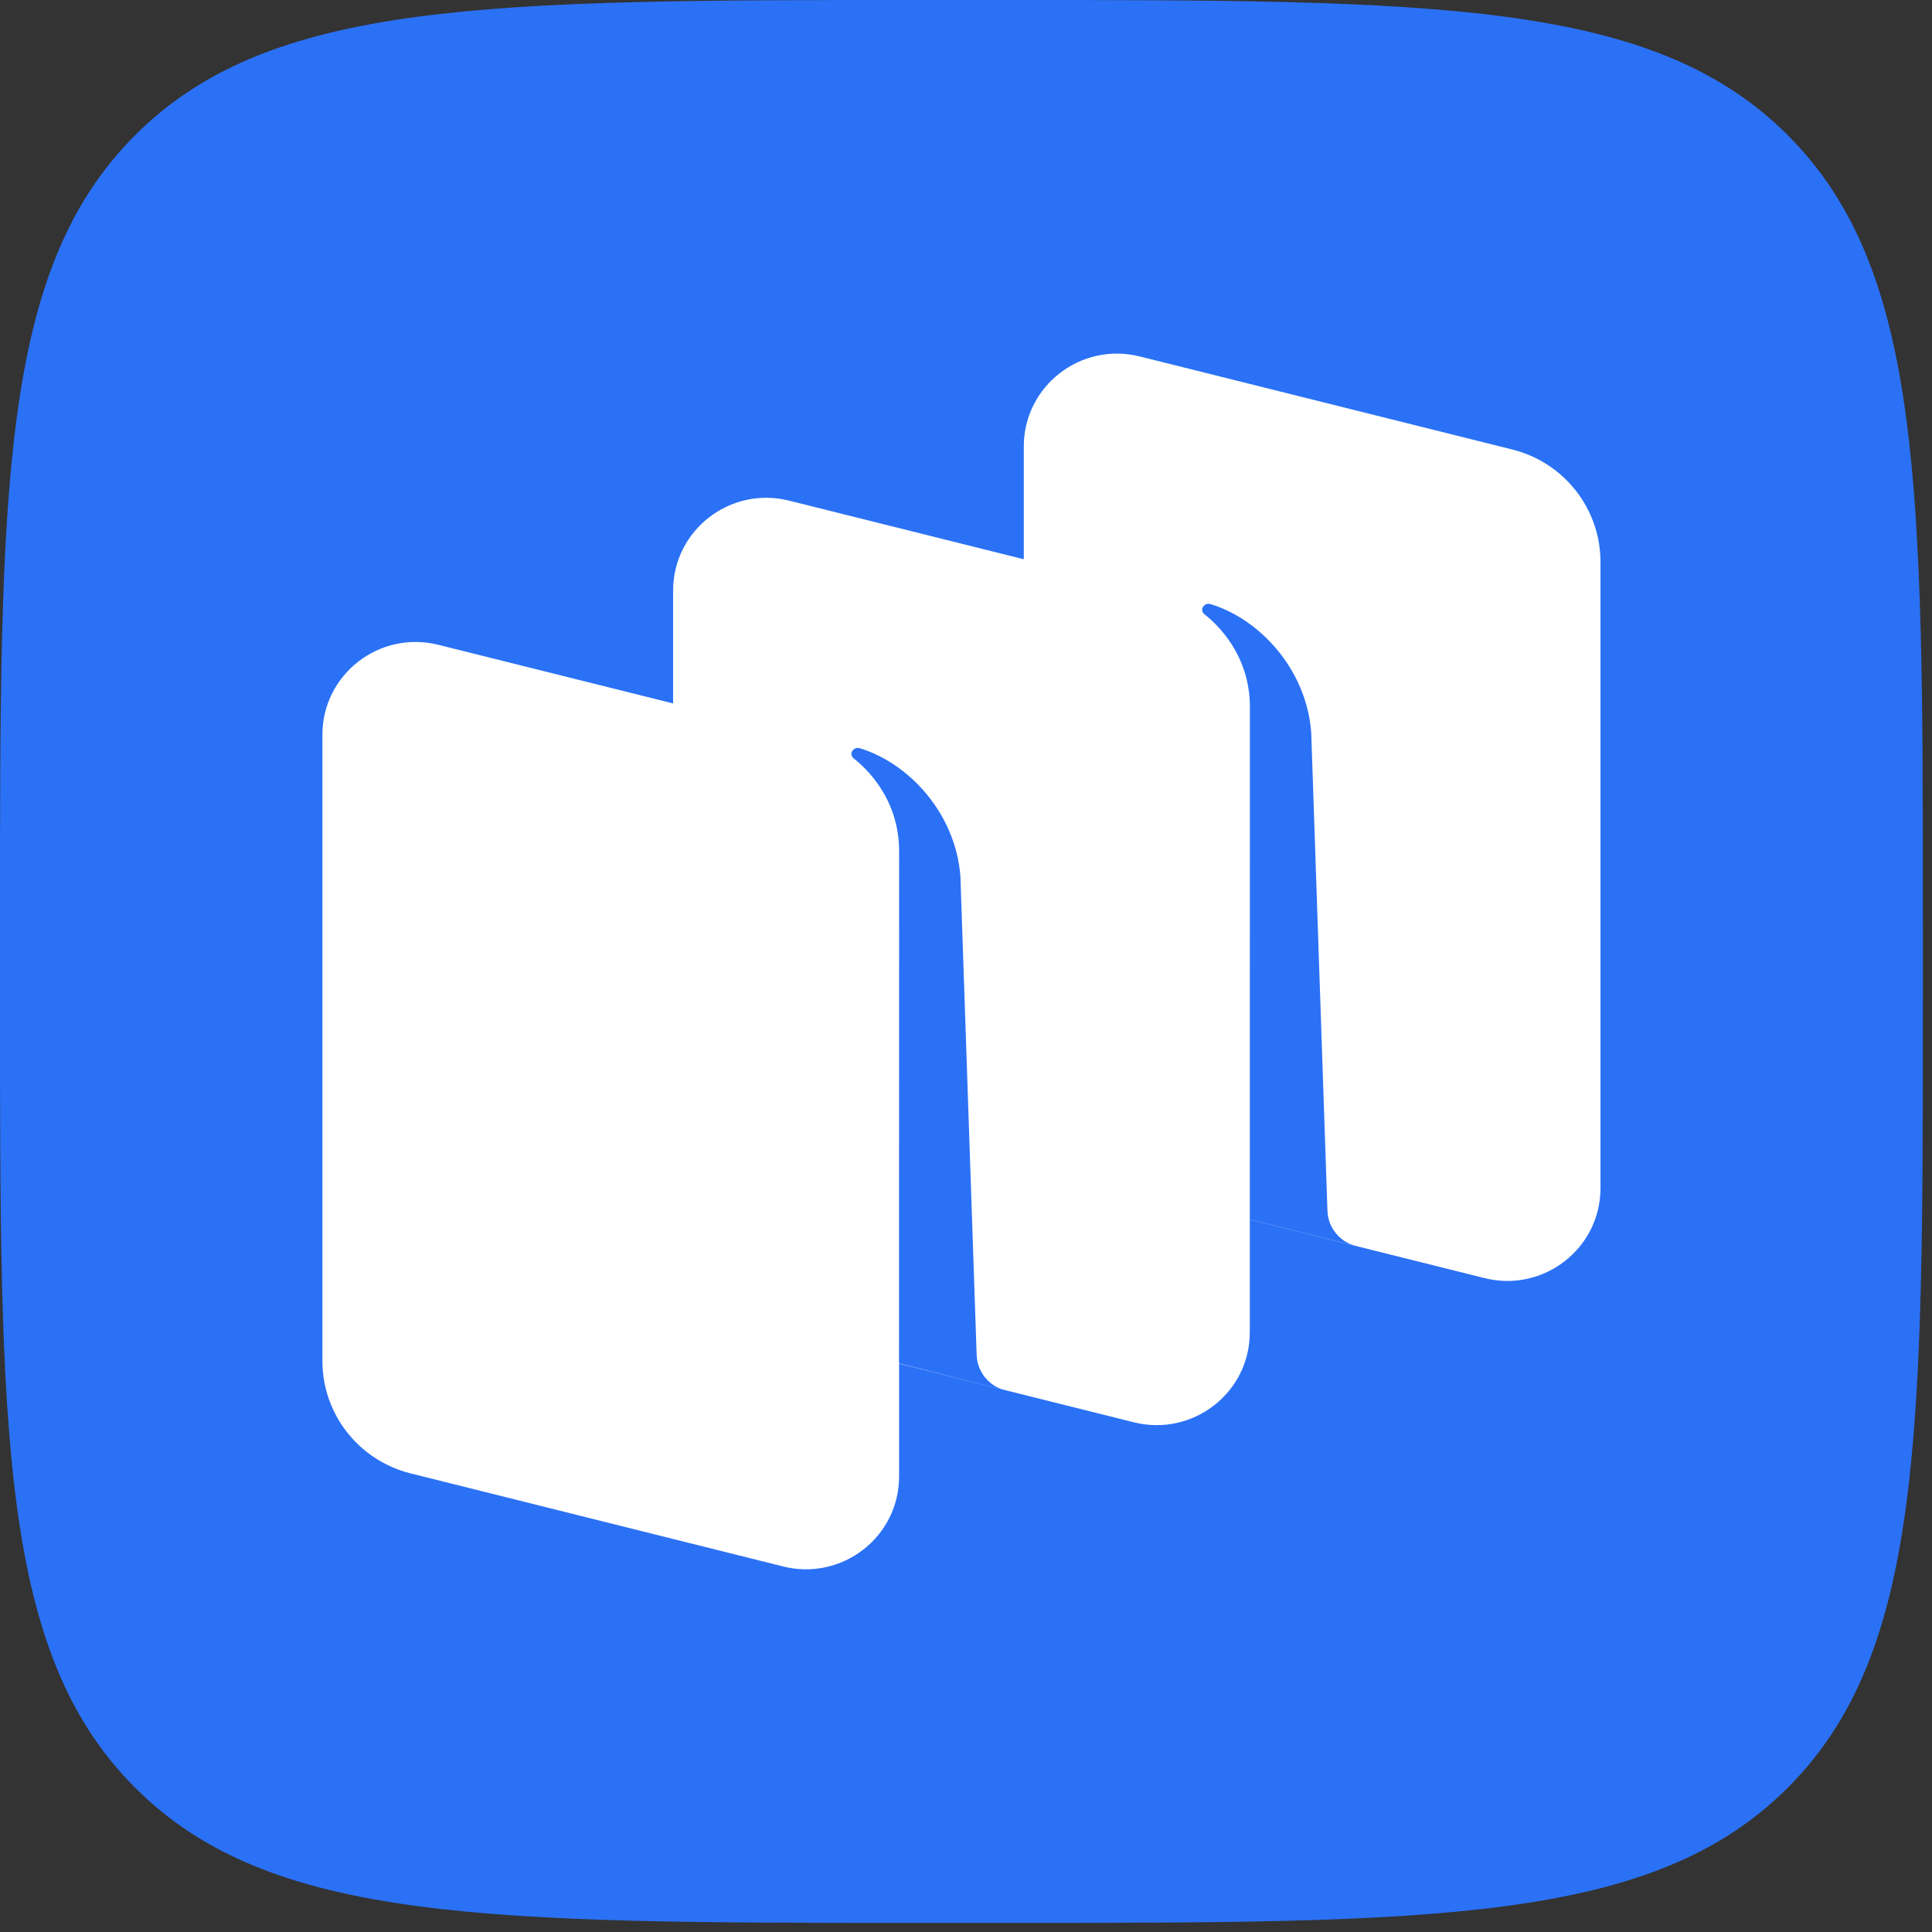
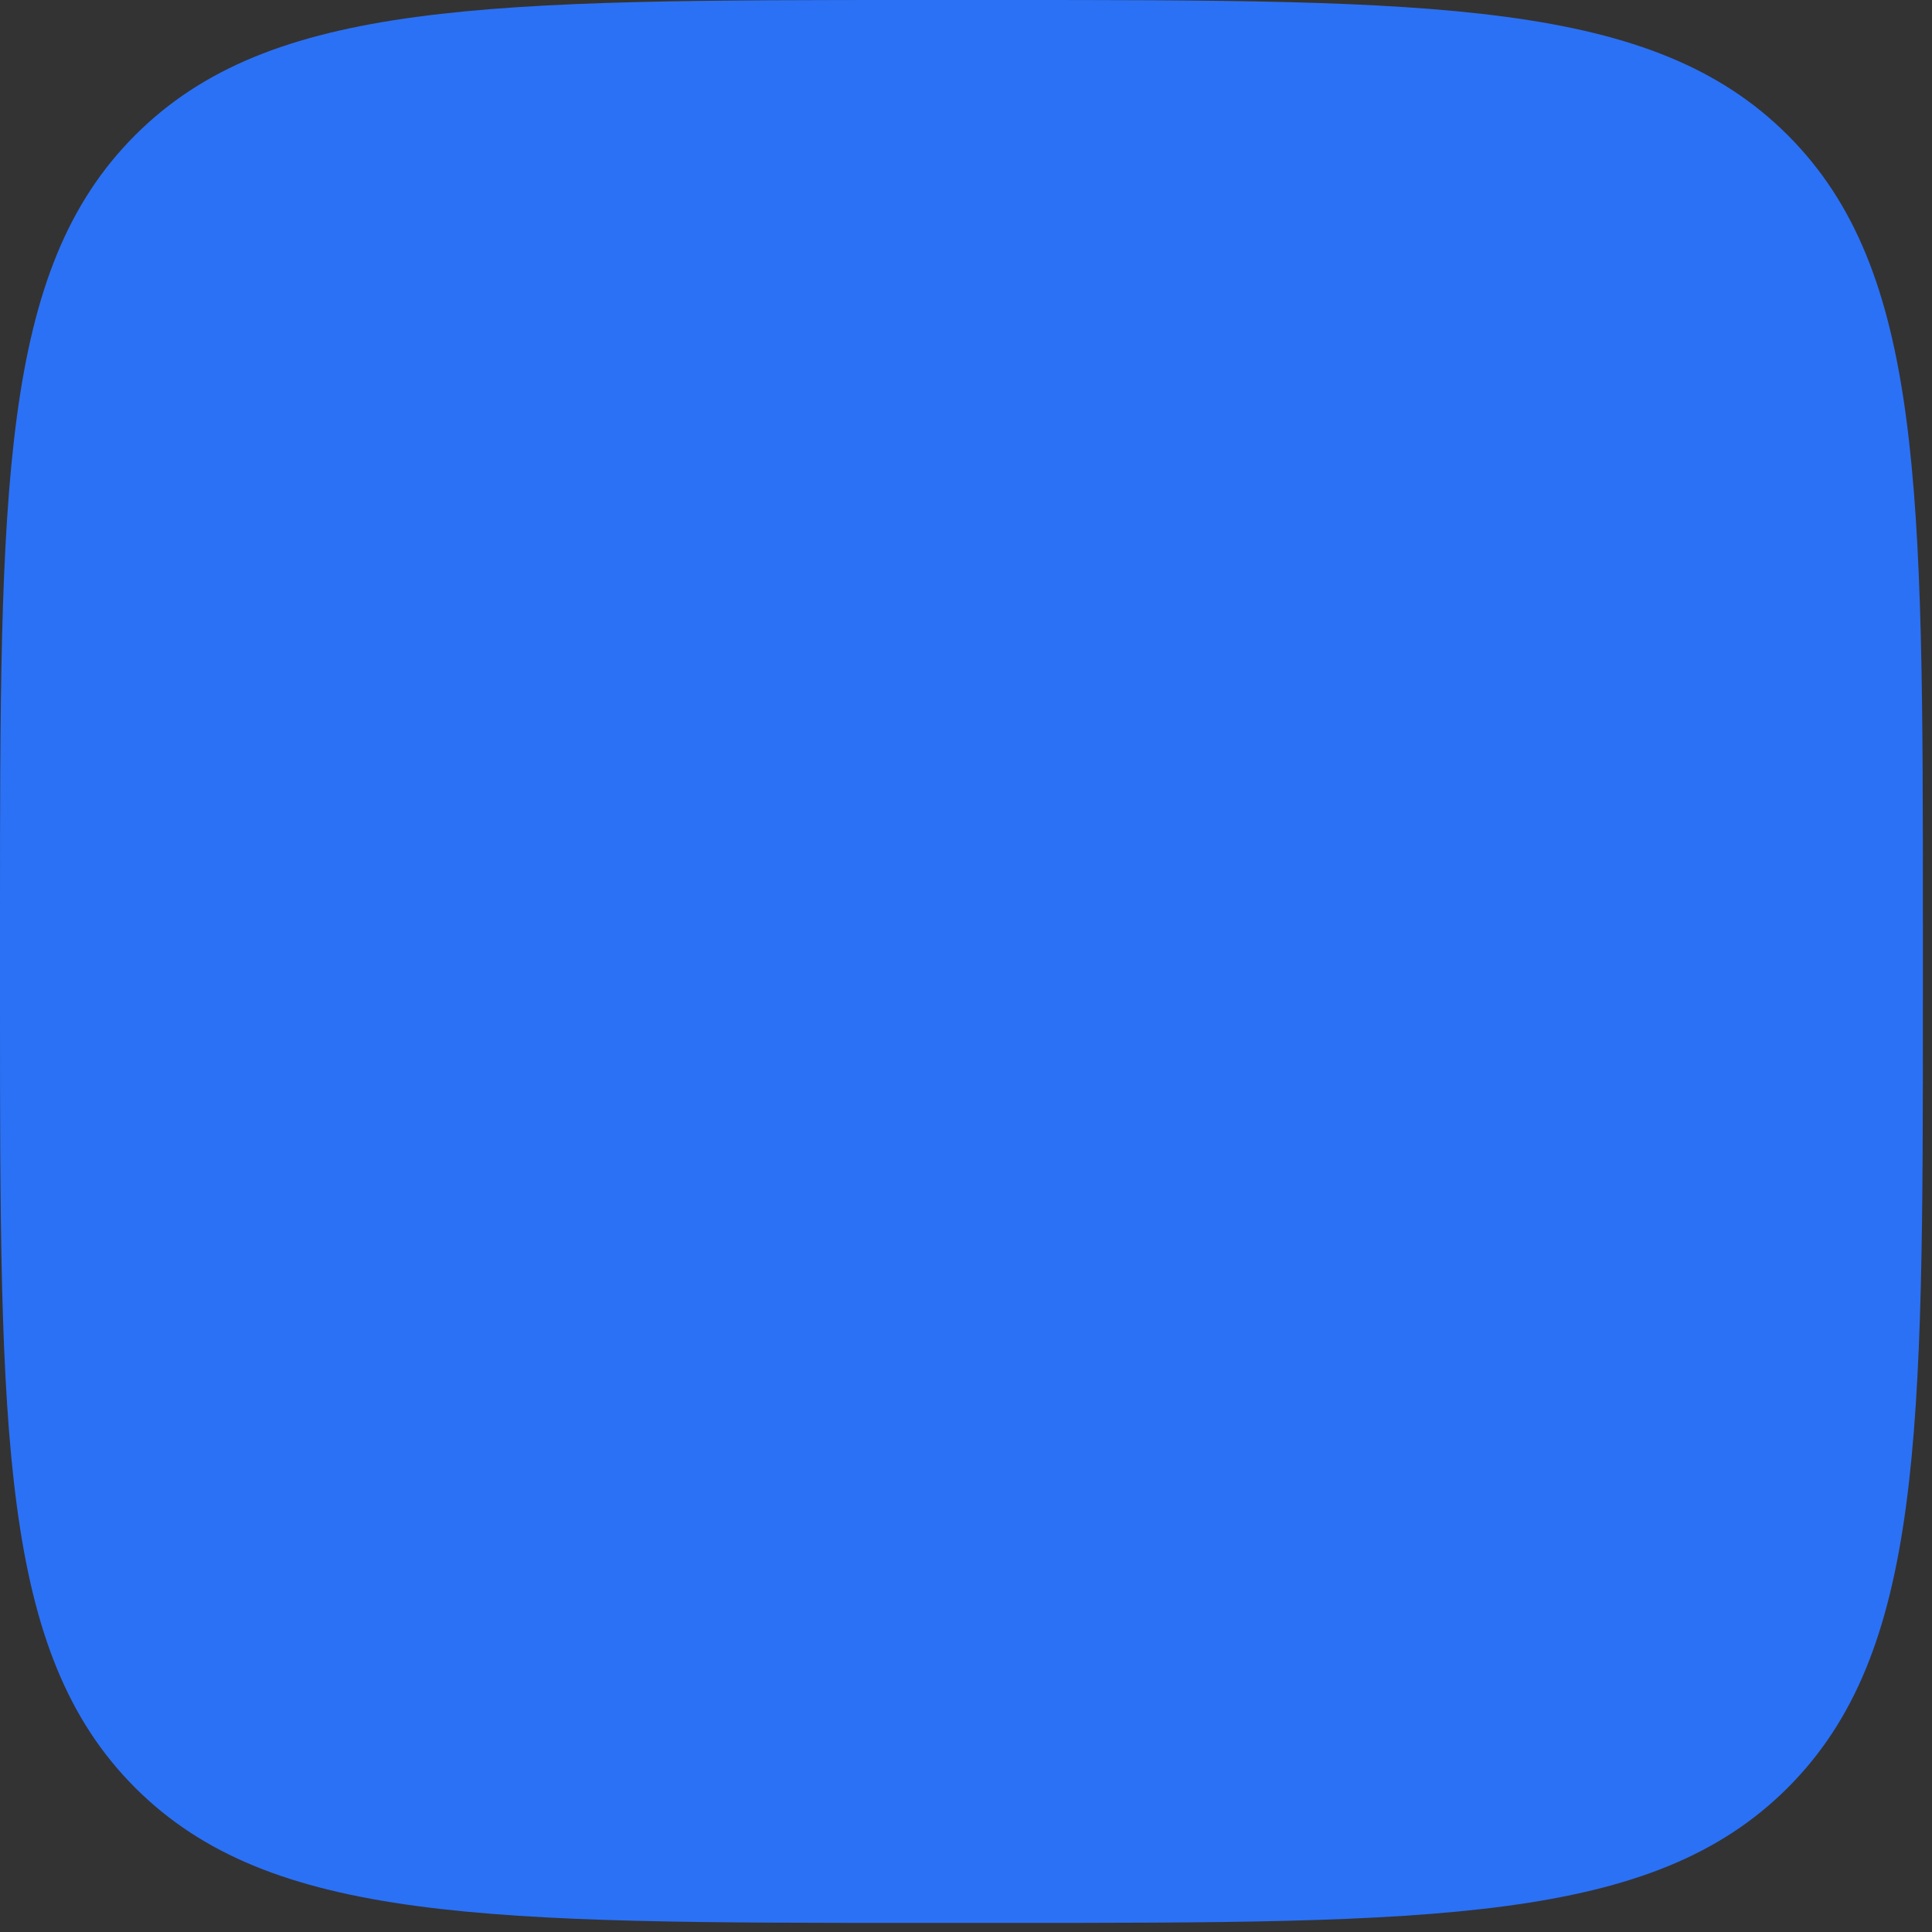
<svg xmlns="http://www.w3.org/2000/svg" width="76" height="76" viewBox="0 0 76 76" fill="none">
  <rect x="0" y="0" width="76" height="76" fill="#333333" stroke="none" />
  <path fill-rule="evenodd" clip-rule="evenodd" d="M36.308 75.642C19.192 75.642 10.634 75.642 5.317 70.325C1.22963e-06 65.008 8.88572e-07 56.45 1.33965e-07 39.334L5.68393e-10 36.308C-7.54041e-07 19.192 -1.22963e-06 10.634 5.317 5.317C10.634 1.22963e-06 19.192 8.73449e-07 36.308 1.31682e-07L39.334 5.53979e-10C56.45 -7.41222e-07 65.008 -1.22963e-06 70.325 5.317C75.642 10.634 75.642 19.192 75.642 36.308V39.334C75.642 56.45 75.642 65.008 70.325 70.325C65.008 75.642 56.45 75.642 39.334 75.642H36.308Z" fill="#2B71F6" />
-   <path d="M43.741 46.616C41.703 46.107 40.274 44.284 40.274 42.193V17.559C40.274 15.185 42.518 13.443 44.833 14.021L59.492 17.683C61.53 18.192 62.959 20.015 62.959 22.106V46.739C62.959 49.114 60.715 50.856 58.4 50.278L43.741 46.616Z" fill="white" />
-   <path d="M16.15 57.959C14.112 57.45 12.683 55.627 12.683 53.536V28.903C12.683 26.528 14.927 24.786 17.242 25.365L31.901 29.026C33.939 29.535 35.368 31.359 35.368 33.45V58.083C35.368 60.458 33.124 62.2 30.809 61.621L16.15 57.959Z" fill="white" />
-   <path d="M29.946 52.288C27.908 51.779 26.479 49.956 26.479 47.865V23.231C26.479 20.856 28.723 19.115 31.038 19.693L45.697 23.355C47.735 23.864 49.164 25.687 49.164 27.778V52.411C49.164 54.786 46.92 56.528 44.605 55.95L29.946 52.288Z" fill="white" />
-   <path d="M39.54 54.691C38.898 54.528 38.441 53.96 38.419 53.298L37.781 34.485C37.597 31.995 35.748 30.015 33.817 29.432C33.709 29.399 33.593 29.444 33.529 29.537C33.463 29.632 33.489 29.763 33.58 29.833C34.057 30.202 35.369 31.407 35.369 33.486L35.365 53.633L39.54 54.691Z" fill="#2B71F6" />
-   <path d="M53.339 49.014C52.697 48.854 52.24 48.288 52.218 47.627L51.58 28.816C51.395 26.326 49.547 24.346 47.616 23.763C47.507 23.73 47.391 23.774 47.327 23.867C47.262 23.962 47.287 24.093 47.378 24.164C47.855 24.533 49.168 25.738 49.168 27.816L49.164 47.971L53.339 49.014Z" fill="#2B71F6" />
</svg>